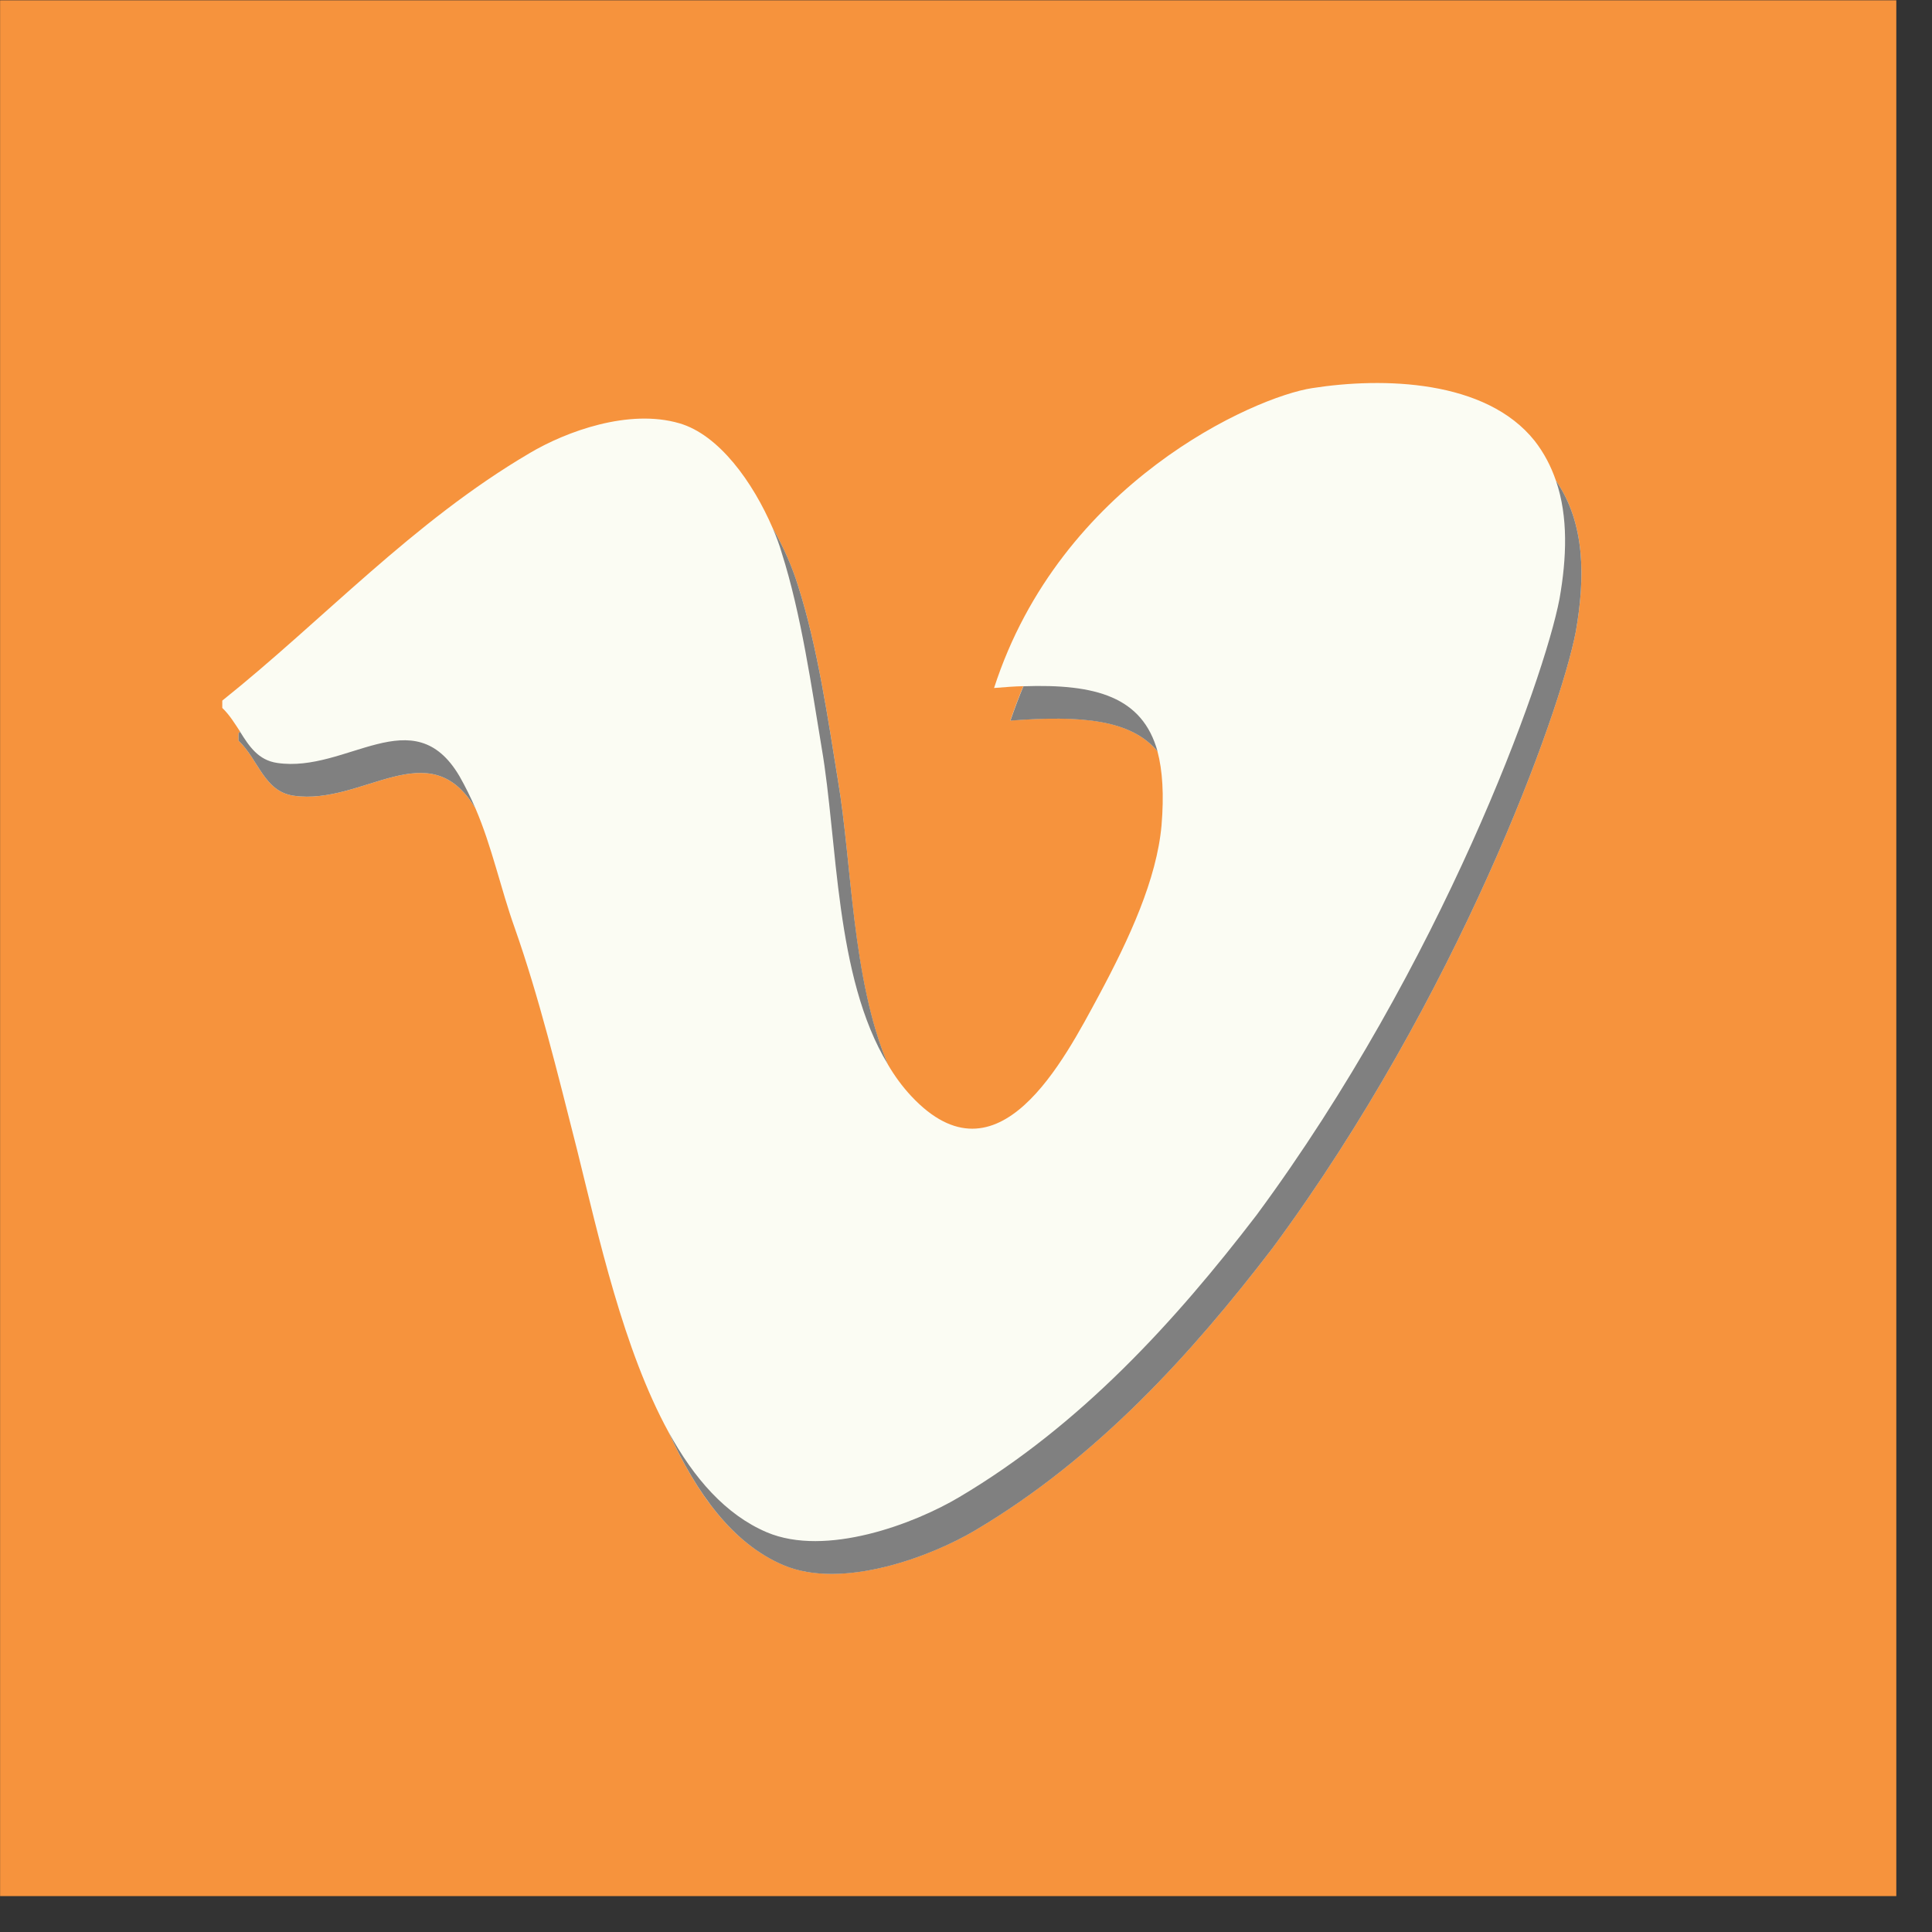
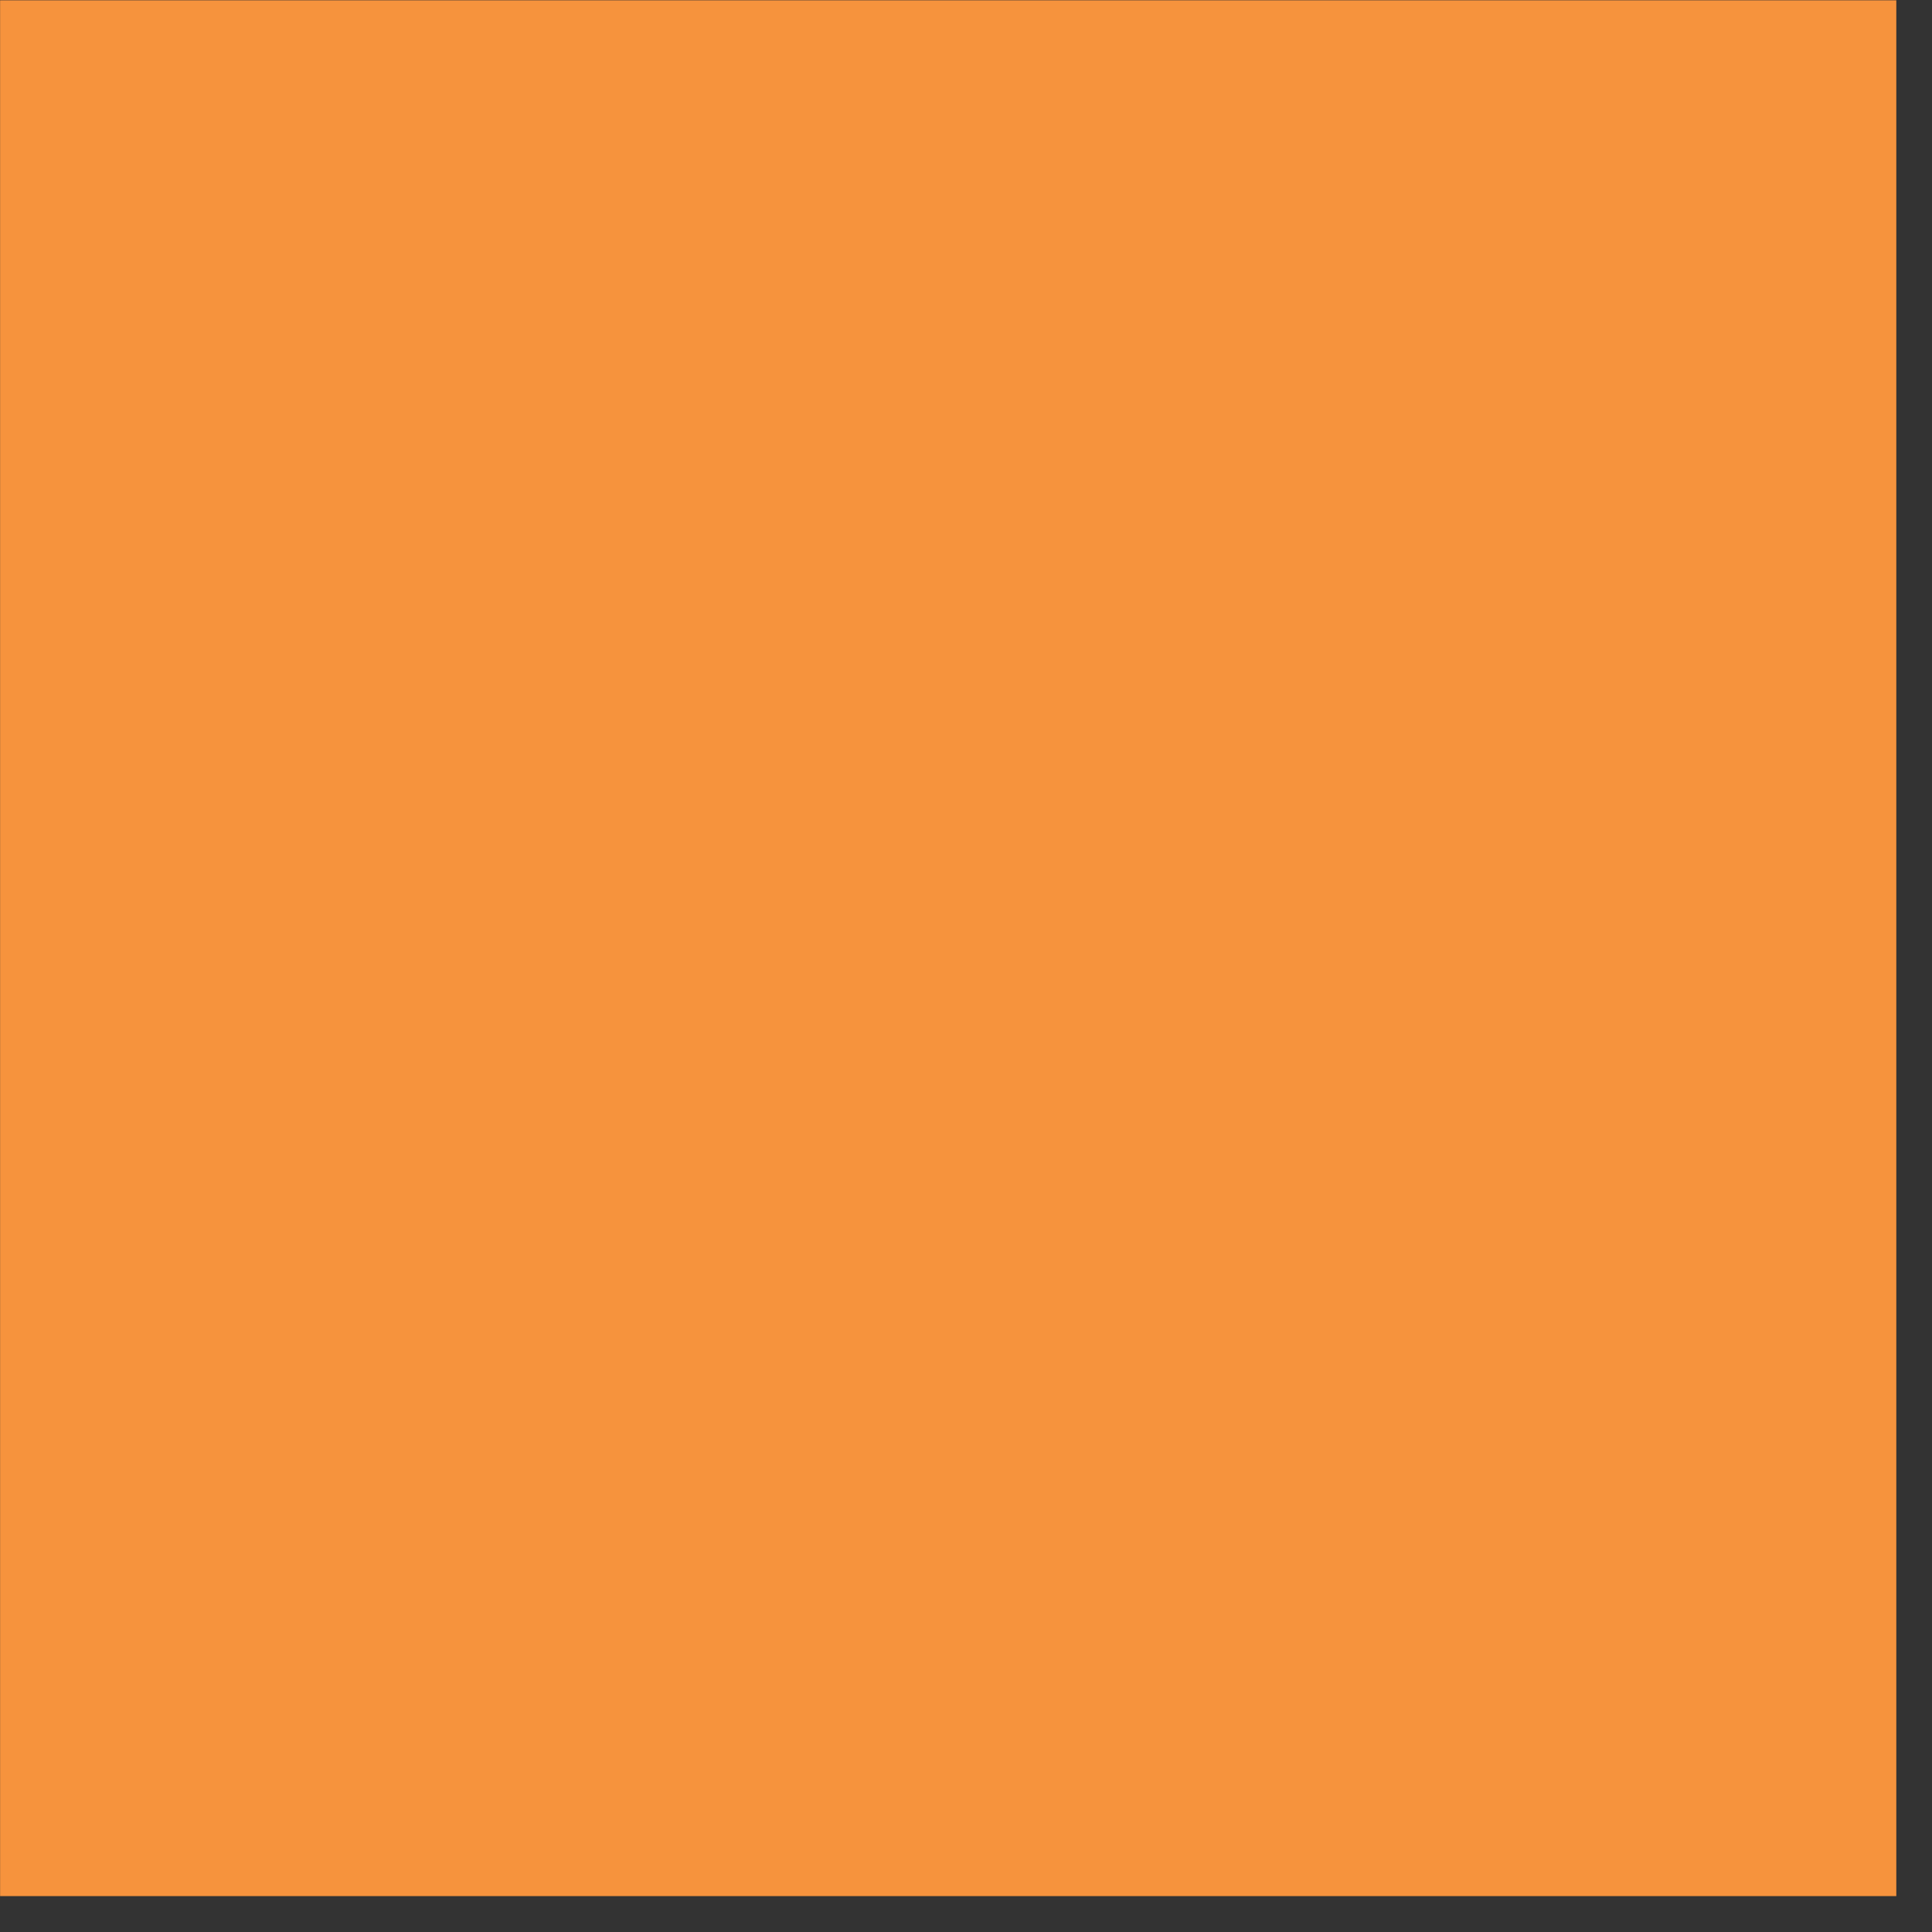
<svg xmlns="http://www.w3.org/2000/svg" version="1.1" x="0px" y="0px" width="19px" height="19px" viewBox="-0.001 -0.003 19 19" enable-background="new -0.001 -0.003 19 19" xml:space="preserve">
  <rect x="-0.001" y="-0.003" width="19" height="19" fill="#333333" stroke="none" />
  <defs>
</defs>
  <rect fill="#F6933D" width="18.648" height="18.644" />
-   <path fill="#FBFCF3" d="M15.091,4.332c-0.48-0.602-1.492-0.627-2.188-0.518c-0.565,0.086-2.476,0.93-3.128,2.949  c0.101-0.008,0.197-0.016,0.288-0.018c-0.046,0.109-0.088,0.223-0.128,0.338c0.69-0.053,1.188-0.012,1.447,0.303  c0.05,0.188,0.065,0.428,0.04,0.727c-0.047,0.531-0.317,1.115-0.615,1.671c-0.347,0.643-0.992,1.904-1.845,0.994  c-0.088-0.094-0.165-0.199-0.232-0.314C8.373,9.617,8.378,8.486,8.24,7.674C8.145,7.088,8.04,6.359,7.848,5.76  C7.79,5.574,7.705,5.377,7.598,5.191C7.403,4.738,7.07,4.273,6.681,4.16C6.183,4.014,5.567,4.24,5.208,4.453  C4.055,5.131,3.18,6.092,2.185,6.887v0.072c0.073,0.07,0.123,0.154,0.176,0.234C2.357,7.199,2.35,7.203,2.345,7.207v0.074  c0.198,0.188,0.25,0.498,0.54,0.541c0.686,0.1,1.335-0.635,1.79,0.125C4.838,8.326,4.92,8.727,5.061,9.123  c0.237,0.673,0.417,1.408,0.614,2.185c0.21,0.846,0.453,1.959,0.9,2.775c0.272,0.6,0.63,1.094,1.128,1.305  c0.577,0.246,1.45-0.082,1.89-0.344c1.195-0.709,2.125-1.734,2.923-2.777c1.822-2.467,2.828-5.263,2.98-6.06  c0.092-0.525,0.095-1.062-0.195-1.482C15.253,4.584,15.184,4.451,15.091,4.332z" />
-   <path fill-rule="evenodd" clip-rule="evenodd" fill="#808080" d="M8.08,7.354c0.158,0.92,0.128,2.248,0.65,3.109  C8.375,9.617,8.378,8.486,8.24,7.674C8.145,7.088,8.04,6.359,7.848,5.76C7.79,5.572,7.705,5.377,7.598,5.191  c0.035,0.082,0.067,0.166,0.089,0.244C7.879,6.037,7.982,6.766,8.08,7.354z M11.383,7.387c-0.149-0.537-0.607-0.666-1.319-0.641  c-0.046,0.109-0.088,0.223-0.128,0.338C10.626,7.031,11.123,7.072,11.383,7.387z M15.301,4.725c0.122,0.354,0.105,0.762,0.035,1.16  c-0.152,0.799-1.157,3.594-2.98,6.062c-0.798,1.041-1.729,2.066-2.923,2.773C8.99,14.984,8.12,15.312,7.54,15.066  c-0.404-0.172-0.717-0.531-0.965-0.984c0.272,0.6,0.63,1.096,1.128,1.307c0.577,0.246,1.45-0.082,1.89-0.344  c1.195-0.709,2.125-1.734,2.923-2.777c1.822-2.467,2.828-5.263,2.98-6.06C15.588,5.682,15.591,5.145,15.301,4.725z M2.725,7.5  C2.54,7.473,2.45,7.338,2.36,7.193C2.357,7.199,2.35,7.203,2.345,7.207v0.074c0.198,0.188,0.25,0.498,0.54,0.541  c0.686,0.1,1.335-0.635,1.79,0.125C4.628,7.84,4.577,7.734,4.518,7.631C4.065,6.861,3.41,7.602,2.725,7.5z" />
</svg>